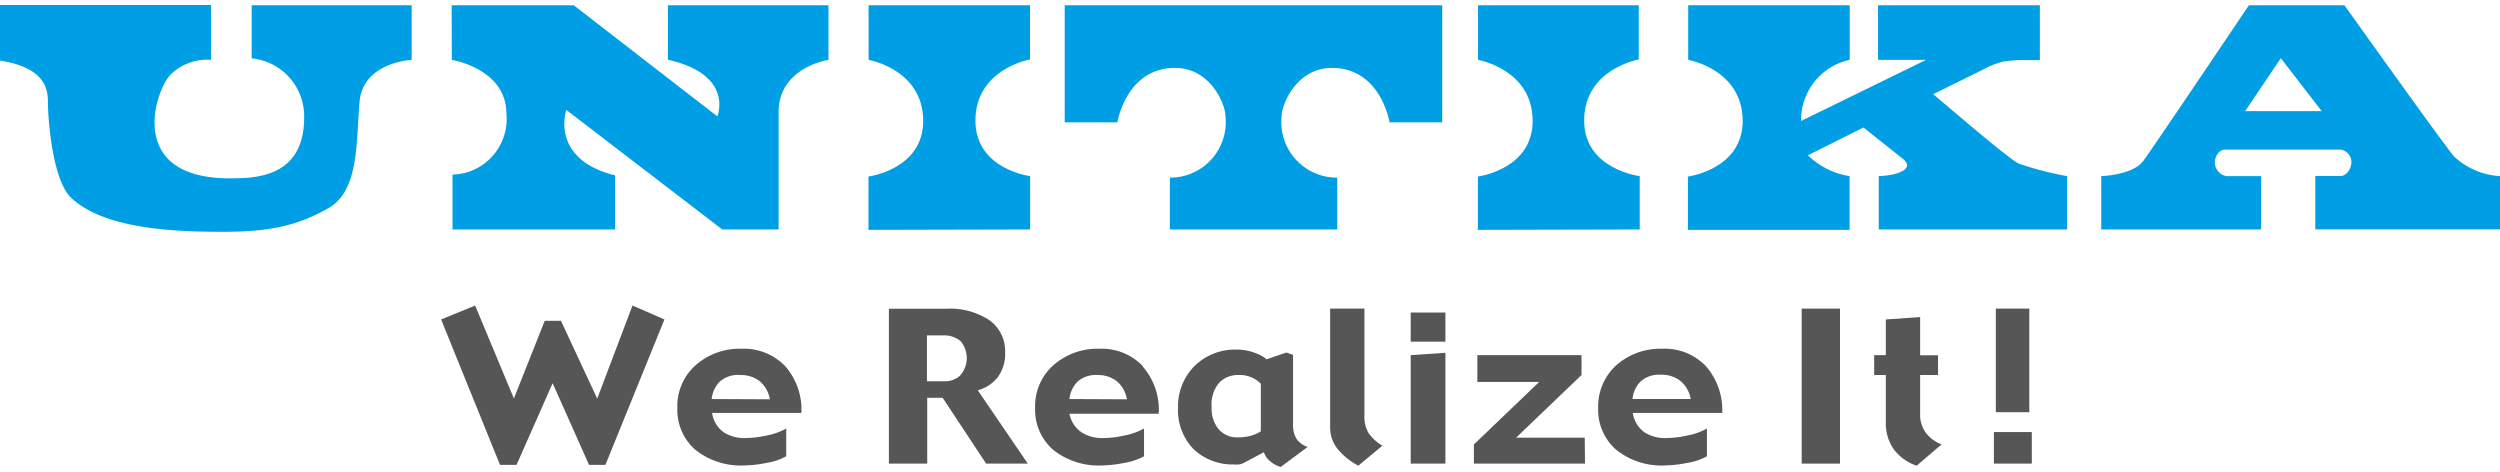
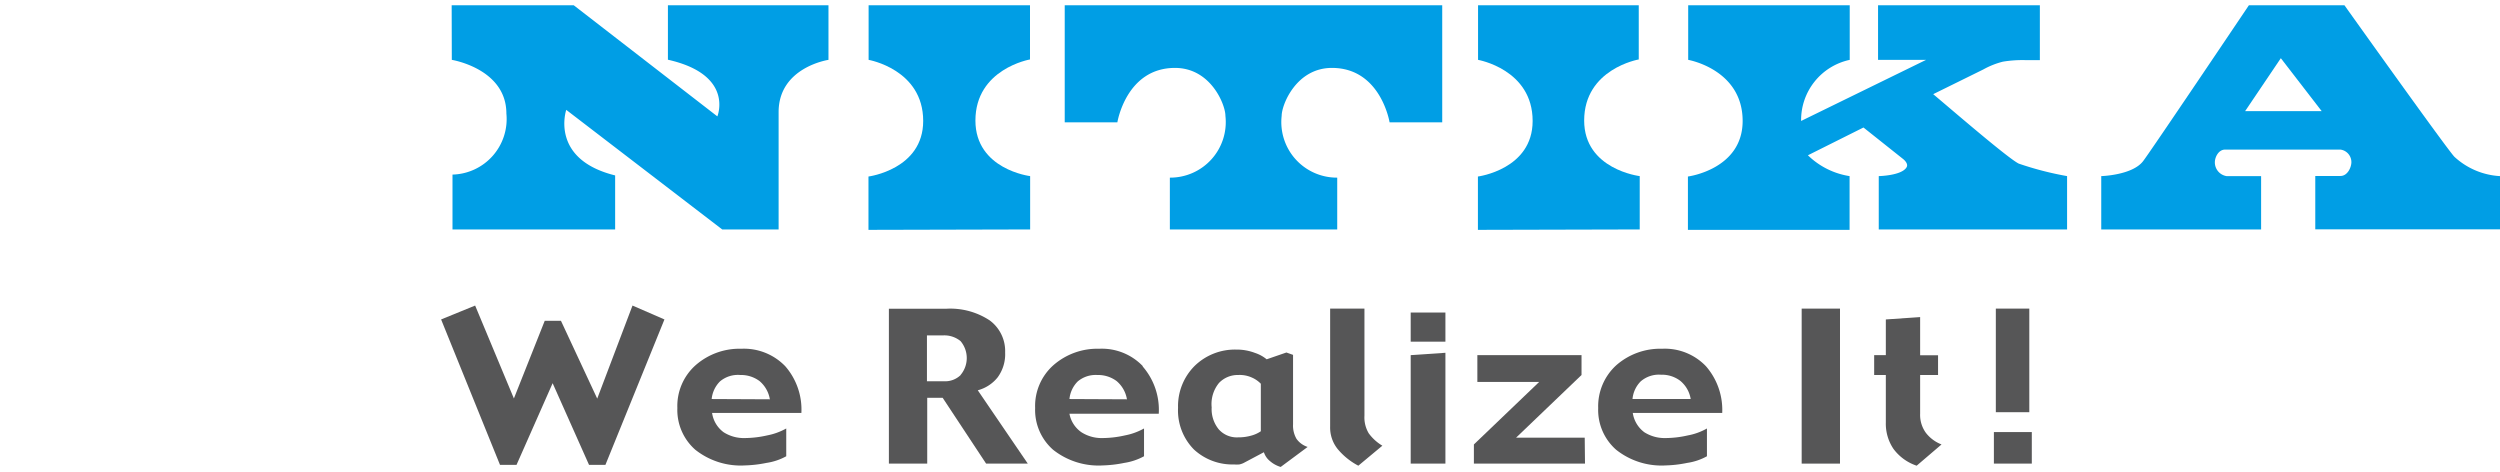
<svg xmlns="http://www.w3.org/2000/svg" width="180" height="34" viewBox="0 0 180 34">
  <defs>
    <style>.cls-1{fill:#565657;}.cls-2{fill:#009ee5;}.cls-3{fill:none;}</style>
  </defs>
  <title>アセット 1</title>
  <g id="レイヤー_2" data-name="レイヤー 2">
    <g id="ヘッター">
      <path class="cls-1" d="M47.84,23,43.59,33.47H42.41l-2.62-5.88-2.6,5.88H36L31.76,23l2.45-1L37,28.69l2.22-5.59h1.17L43,28.7,45.54,22Z" />
      <path class="cls-1" d="M51.24,28.73a2.08,2.08,0,0,1,.6-1.27A2,2,0,0,1,53.3,27a2.22,2.22,0,0,1,1.39.44,2.18,2.18,0,0,1,.74,1.31Zm5.3-2.36a4.13,4.13,0,0,0-3.16-1.26,4.79,4.79,0,0,0-3.29,1.18,3.93,3.93,0,0,0-1.32,3.09,3.81,3.81,0,0,0,1.29,3,5.26,5.26,0,0,0,3.58,1.13,8.76,8.76,0,0,0,1.54-.18,4.22,4.22,0,0,0,1.43-.48v-2a4.56,4.56,0,0,1-1.38.5,7.45,7.45,0,0,1-1.6.19,2.7,2.7,0,0,1-1.53-.42,2.09,2.09,0,0,1-.83-1.39H57.7A4.75,4.75,0,0,0,56.54,26.37Z" />
      <path class="cls-1" d="M69.17,27a1.59,1.59,0,0,1-1.2.45H66.74v-3.3h1.14a1.84,1.84,0,0,1,1.28.41,1.89,1.89,0,0,1,0,2.44Zm1.23,1.1a2.72,2.72,0,0,0,1.43-.93,2.81,2.81,0,0,0,.54-1.79,2.74,2.74,0,0,0-1.11-2.31,5.15,5.15,0,0,0-3.15-.84H64V33.38h2.76V28.64h1.11L71,33.38h3Z" />
      <path class="cls-1" d="M77,28.73a2.08,2.08,0,0,1,.6-1.27A2,2,0,0,1,79,27a2.23,2.23,0,0,1,1.4.44,2.18,2.18,0,0,1,.74,1.31Zm5.29-2.36a4.08,4.08,0,0,0-3.14-1.26,4.8,4.8,0,0,0-3.3,1.18,3.93,3.93,0,0,0-1.32,3.09,3.81,3.81,0,0,0,1.29,3,5.27,5.27,0,0,0,3.59,1.13,8.77,8.77,0,0,0,1.53-.18,4.3,4.3,0,0,0,1.43-.48v-2a4.56,4.56,0,0,1-1.38.5,7.45,7.45,0,0,1-1.6.19,2.7,2.7,0,0,1-1.53-.42A2.09,2.09,0,0,1,77,29.79h6.43A4.75,4.75,0,0,0,82.26,26.37Z" />
      <path class="cls-1" d="M90.14,31.35a3.39,3.39,0,0,1-1,.14,1.73,1.73,0,0,1-1.4-.59,2.3,2.3,0,0,1-.5-1.57,2.39,2.39,0,0,1,.53-1.76A1.86,1.86,0,0,1,89.15,27a2.13,2.13,0,0,1,1,.19,2,2,0,0,1,.63.44v3.42A2.23,2.23,0,0,1,90.14,31.35Zm3.21.25a1.9,1.9,0,0,1-.25-1.05v-5l-.48-.17-1.42.49a2.61,2.61,0,0,0-.84-.46A3.67,3.67,0,0,0,89,25.17a4.15,4.15,0,0,0-3,1.19,4.09,4.09,0,0,0-1.18,3,4,4,0,0,0,1.14,3,4.07,4.07,0,0,0,2.9,1.08,1.87,1.87,0,0,0,.37,0,1.28,1.28,0,0,0,.3-.1L91,32.56a1.35,1.35,0,0,0,.44.64,2.06,2.06,0,0,0,.77.42l1.94-1.44A1.59,1.59,0,0,1,93.35,31.6Z" />
      <path class="cls-1" d="M99.53,32.09,97.8,33.53a4.87,4.87,0,0,1-1.48-1.19,2.47,2.47,0,0,1-.55-1.62v-8.5h2.47v7.71a2.23,2.23,0,0,0,.31,1.27A3.33,3.33,0,0,0,99.53,32.09Z" />
      <path class="cls-1" d="M104.07,24.6h-2.5V22.5h2.5Zm0,8.78h-2.5V25.57l2.5-.17Z" />
      <path class="cls-1" d="M114.12,33.38h-8V32l4.7-4.5h-4.45V25.57h7.5V27l-4.71,4.51h4.94Z" />
      <path class="cls-1" d="M117.54,28.73a2.07,2.07,0,0,1,.59-1.27,2,2,0,0,1,1.46-.48,2.18,2.18,0,0,1,1.39.44,2.14,2.14,0,0,1,.75,1.31Zm5.29-2.36a4.09,4.09,0,0,0-3.15-1.26,4.8,4.8,0,0,0-3.3,1.18,4,4,0,0,0-1.31,3.09,3.81,3.81,0,0,0,1.29,3,5.25,5.25,0,0,0,3.58,1.13,8.57,8.57,0,0,0,1.53-.18,4.14,4.14,0,0,0,1.43-.48v-2a4.36,4.36,0,0,1-1.38.5,7.31,7.31,0,0,1-1.6.19,2.72,2.72,0,0,1-1.53-.42,2.12,2.12,0,0,1-.83-1.39H124A4.79,4.79,0,0,0,122.83,26.37Z" />
      <path class="cls-1" d="M132.48,33.38h-2.76V22.22h2.76Z" />
      <path class="cls-1" d="M139.79,32,138,33.53a3.43,3.43,0,0,1-1.67-1.21,3.23,3.23,0,0,1-.55-1.9V27h-.84V25.57h.84V23l2.47-.17v2.75h1.29V27h-1.29v2.78a2.2,2.2,0,0,0,.41,1.38A2.61,2.61,0,0,0,139.79,32Z" />
      <path class="cls-1" d="M146.11,29.68H143.7V22.22h2.41Zm.18,3.7h-2.73V31.11h2.73Z" />
-       <path class="cls-2" d="M0,4.36v-4H15.19V4.31a3.74,3.74,0,0,0-2.91,1.06C11.2,6.46,9,12.84,16.54,12.84c1.84,0,5.36-.05,5.36-4.4A4.19,4.19,0,0,0,18.12,4.2V.38H29.64V4.31s-3.49.16-3.75,3,0,6.41-2.25,7.68-4.21,1.7-7.63,1.7-8.48-.19-10.88-2.44c-1.42-1.34-1.68-6-1.68-6.84S3.4,4.89,0,4.36Z" />
      <path class="cls-2" d="M32.52.38h8.79l10.34,8s1.24-3-3.56-4.08V.38H59.65V4.31s-3.59.53-3.59,3.76v8.45H52L40.77,7.91s-1.21,3.55,3.52,4.72v3.89H32.58V12.57a4,4,0,0,0,3.88-4.39c0-3.24-3.93-3.87-3.93-3.87Z" />
      <path class="cls-2" d="M74.17,16.52V12.68s-3.94-.48-3.94-4c0-3.72,3.93-4.4,3.93-4.4V.38H62.54V4.31s3.93.68,3.93,4.4c0,3.49-3.94,4-3.94,4v3.84Z" />
      <path class="cls-2" d="M118.06,16.52V12.68s-4-.48-4-4c0-3.72,3.93-4.4,3.93-4.4V.38H106.42V4.31s3.93.68,3.93,4.4c0,3.49-3.94,4-3.94,4v3.84Z" />
      <path class="cls-2" d="M96.28,16.52V12.79a4,4,0,0,1-4-4.45c0-.8,1.05-3.45,3.62-3.45,3.52,0,4.15,3.92,4.15,3.92h3.79V.38H76.66V8.81h3.79s.63-3.92,4.15-3.92c2.58,0,3.63,2.65,3.63,3.45a4,4,0,0,1-4,4.45v3.73Z" />
      <path class="cls-2" d="M145.35,11.78c-.77-.37-5.07-4.09-6.16-5L142.8,5a5.75,5.75,0,0,1,1.41-.56,8.65,8.65,0,0,1,1.66-.11h1V.38H135.22V4.31h3.46l-9,4.4h0a4.43,4.43,0,0,1,3.5-4.4V.38H121.55V4.31s3.92.68,3.92,4.4c0,3.49-3.94,4-3.94,4v3.84h11.64V12.68a5.5,5.5,0,0,1-3-1.5l4-2L137,11.43s.45.33.27.62c-.36.6-2,.63-2,.63v3.84h13.56V12.68A23.08,23.08,0,0,1,145.35,11.78Z" />
      <path class="cls-2" d="M176.73,11.3C176.37,11,168.8.38,168.8.38h-6.88s-7.25,10.78-7.63,11.24c-.79,1-3,1.06-3,1.06v3.84h11.51V12.68h-2.49a1,1,0,0,1-.84-1c0-.36.26-.91.74-.91h8.3a.91.91,0,0,1,.79.9c0,.37-.27,1-.79,1H166.7v3.84H180V12.68A5.26,5.26,0,0,1,176.73,11.3ZM161.65,8l2.57-3.81L167.16,8Z" />
      <rect id="_スライス_" data-name="&lt;スライス&gt;" class="cls-3" width="180" height="34" />
    </g>
  </g>
</svg>